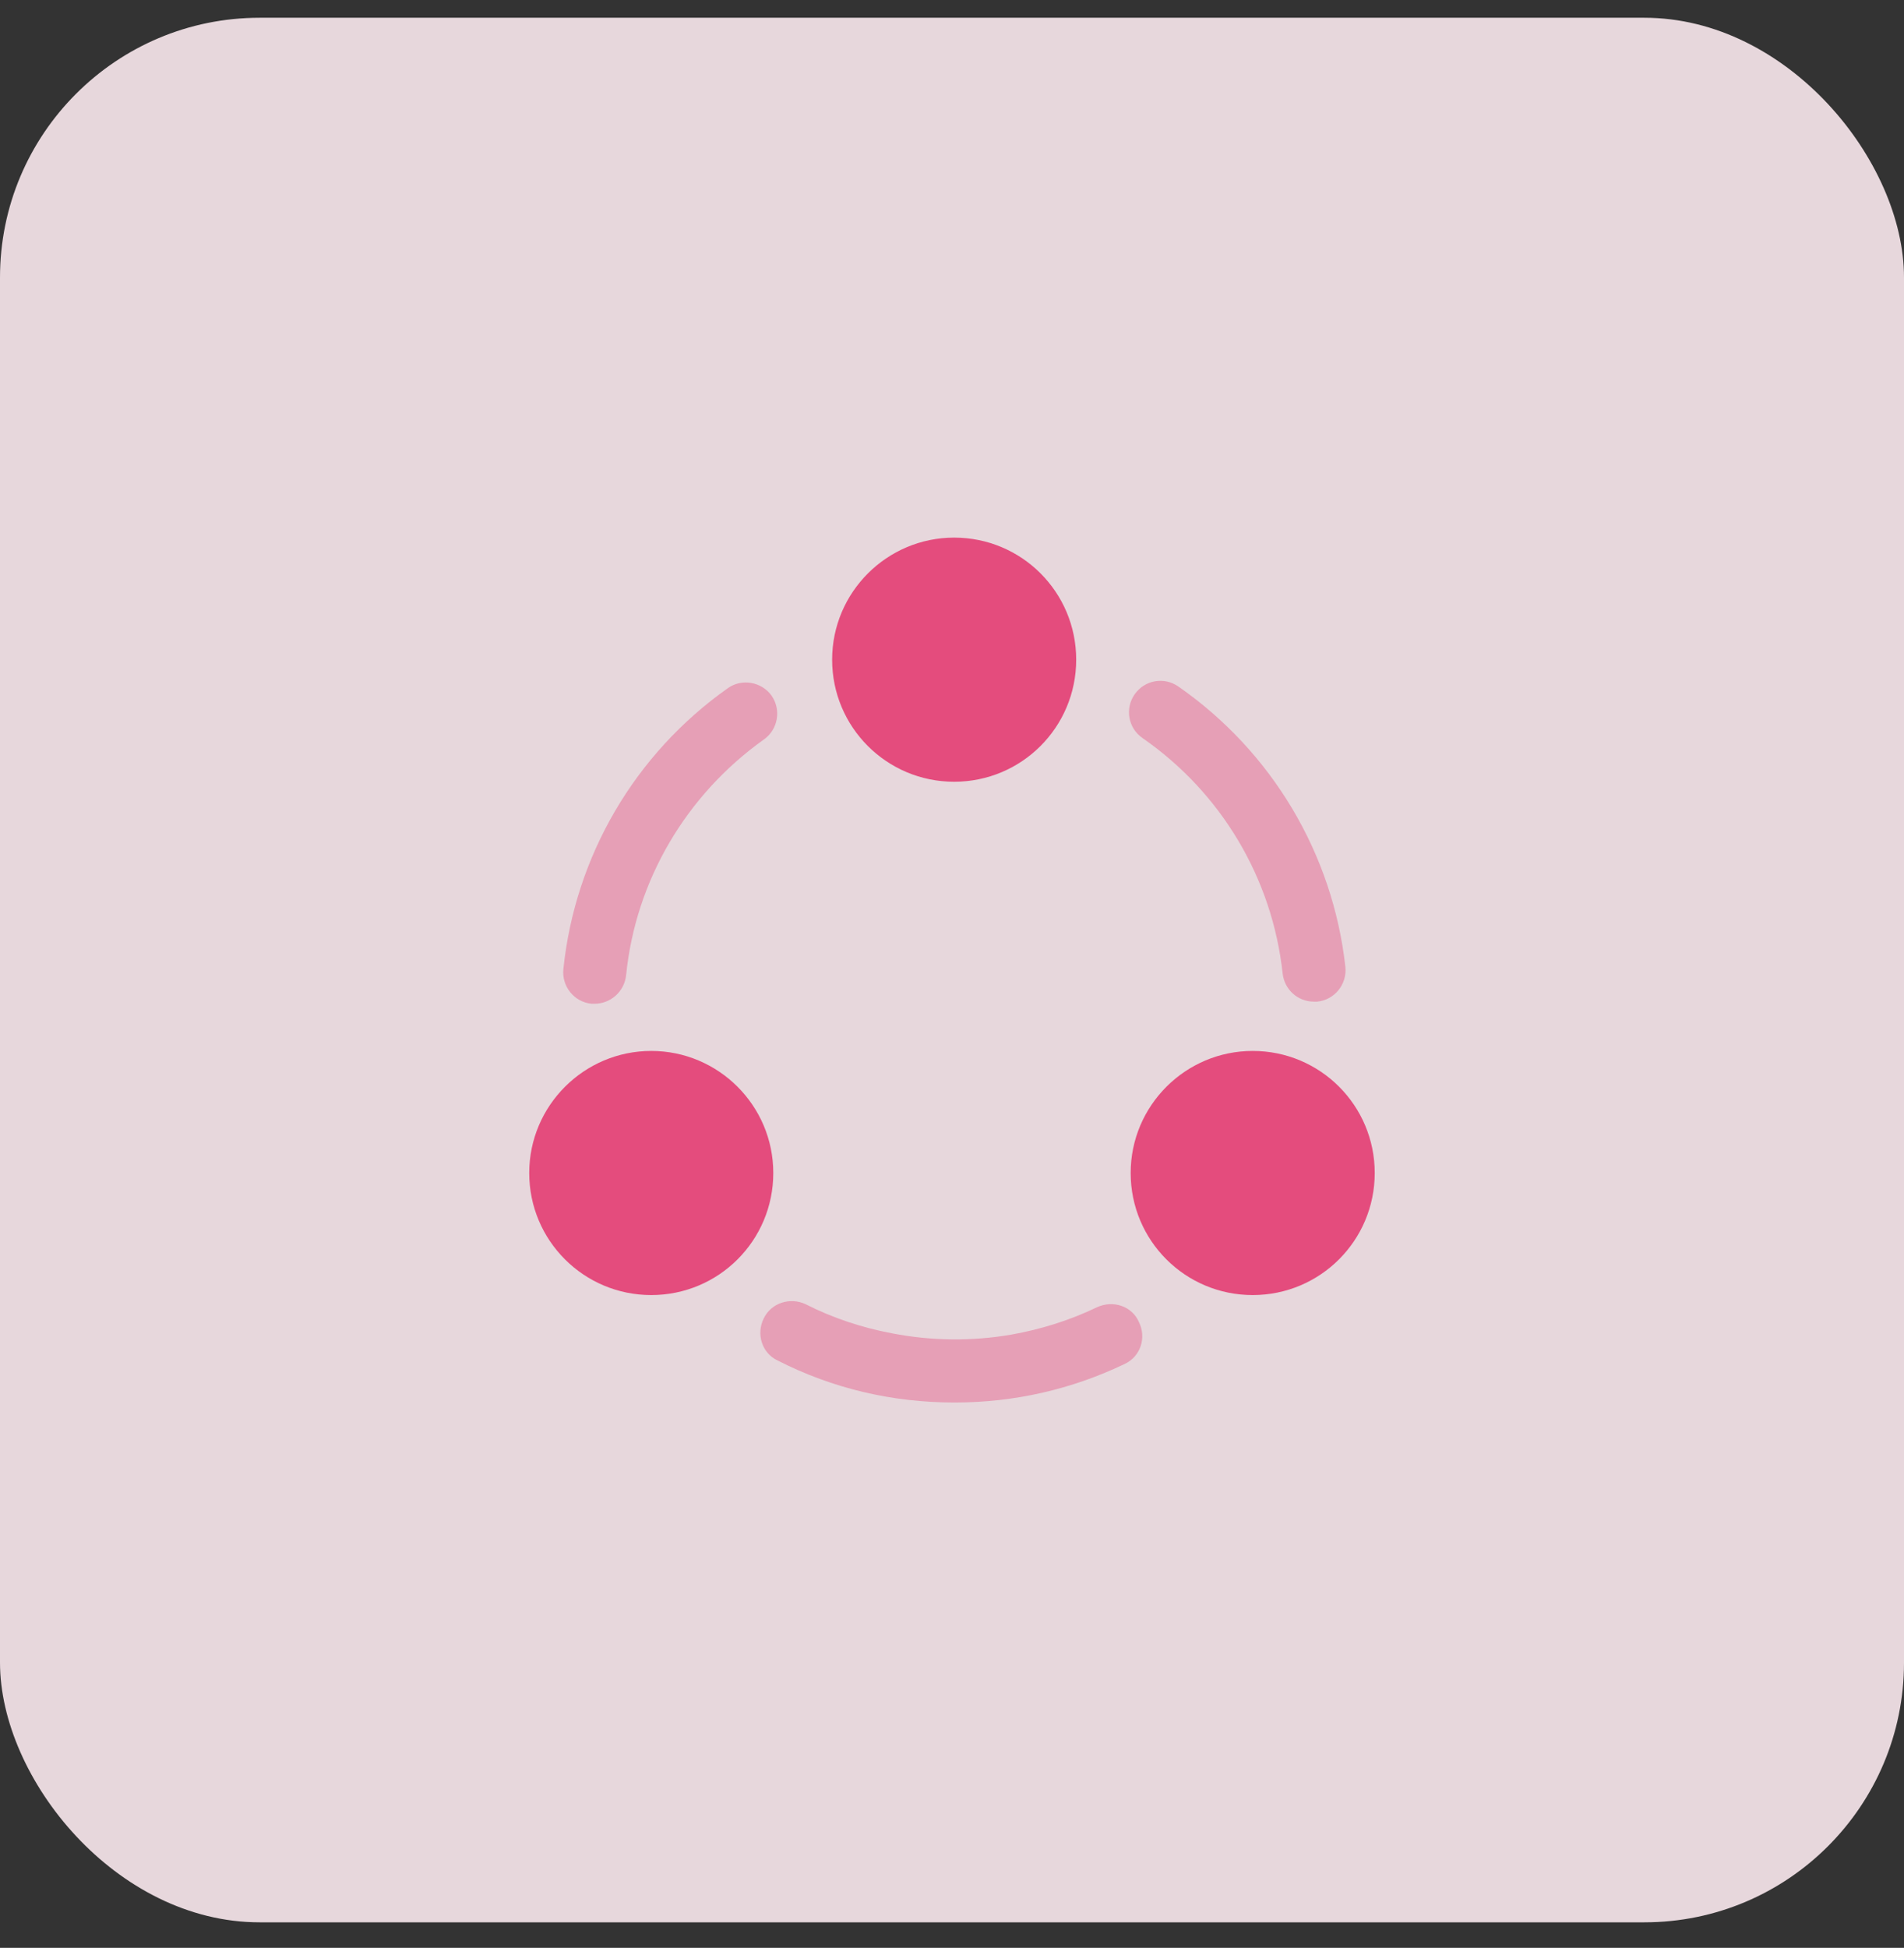
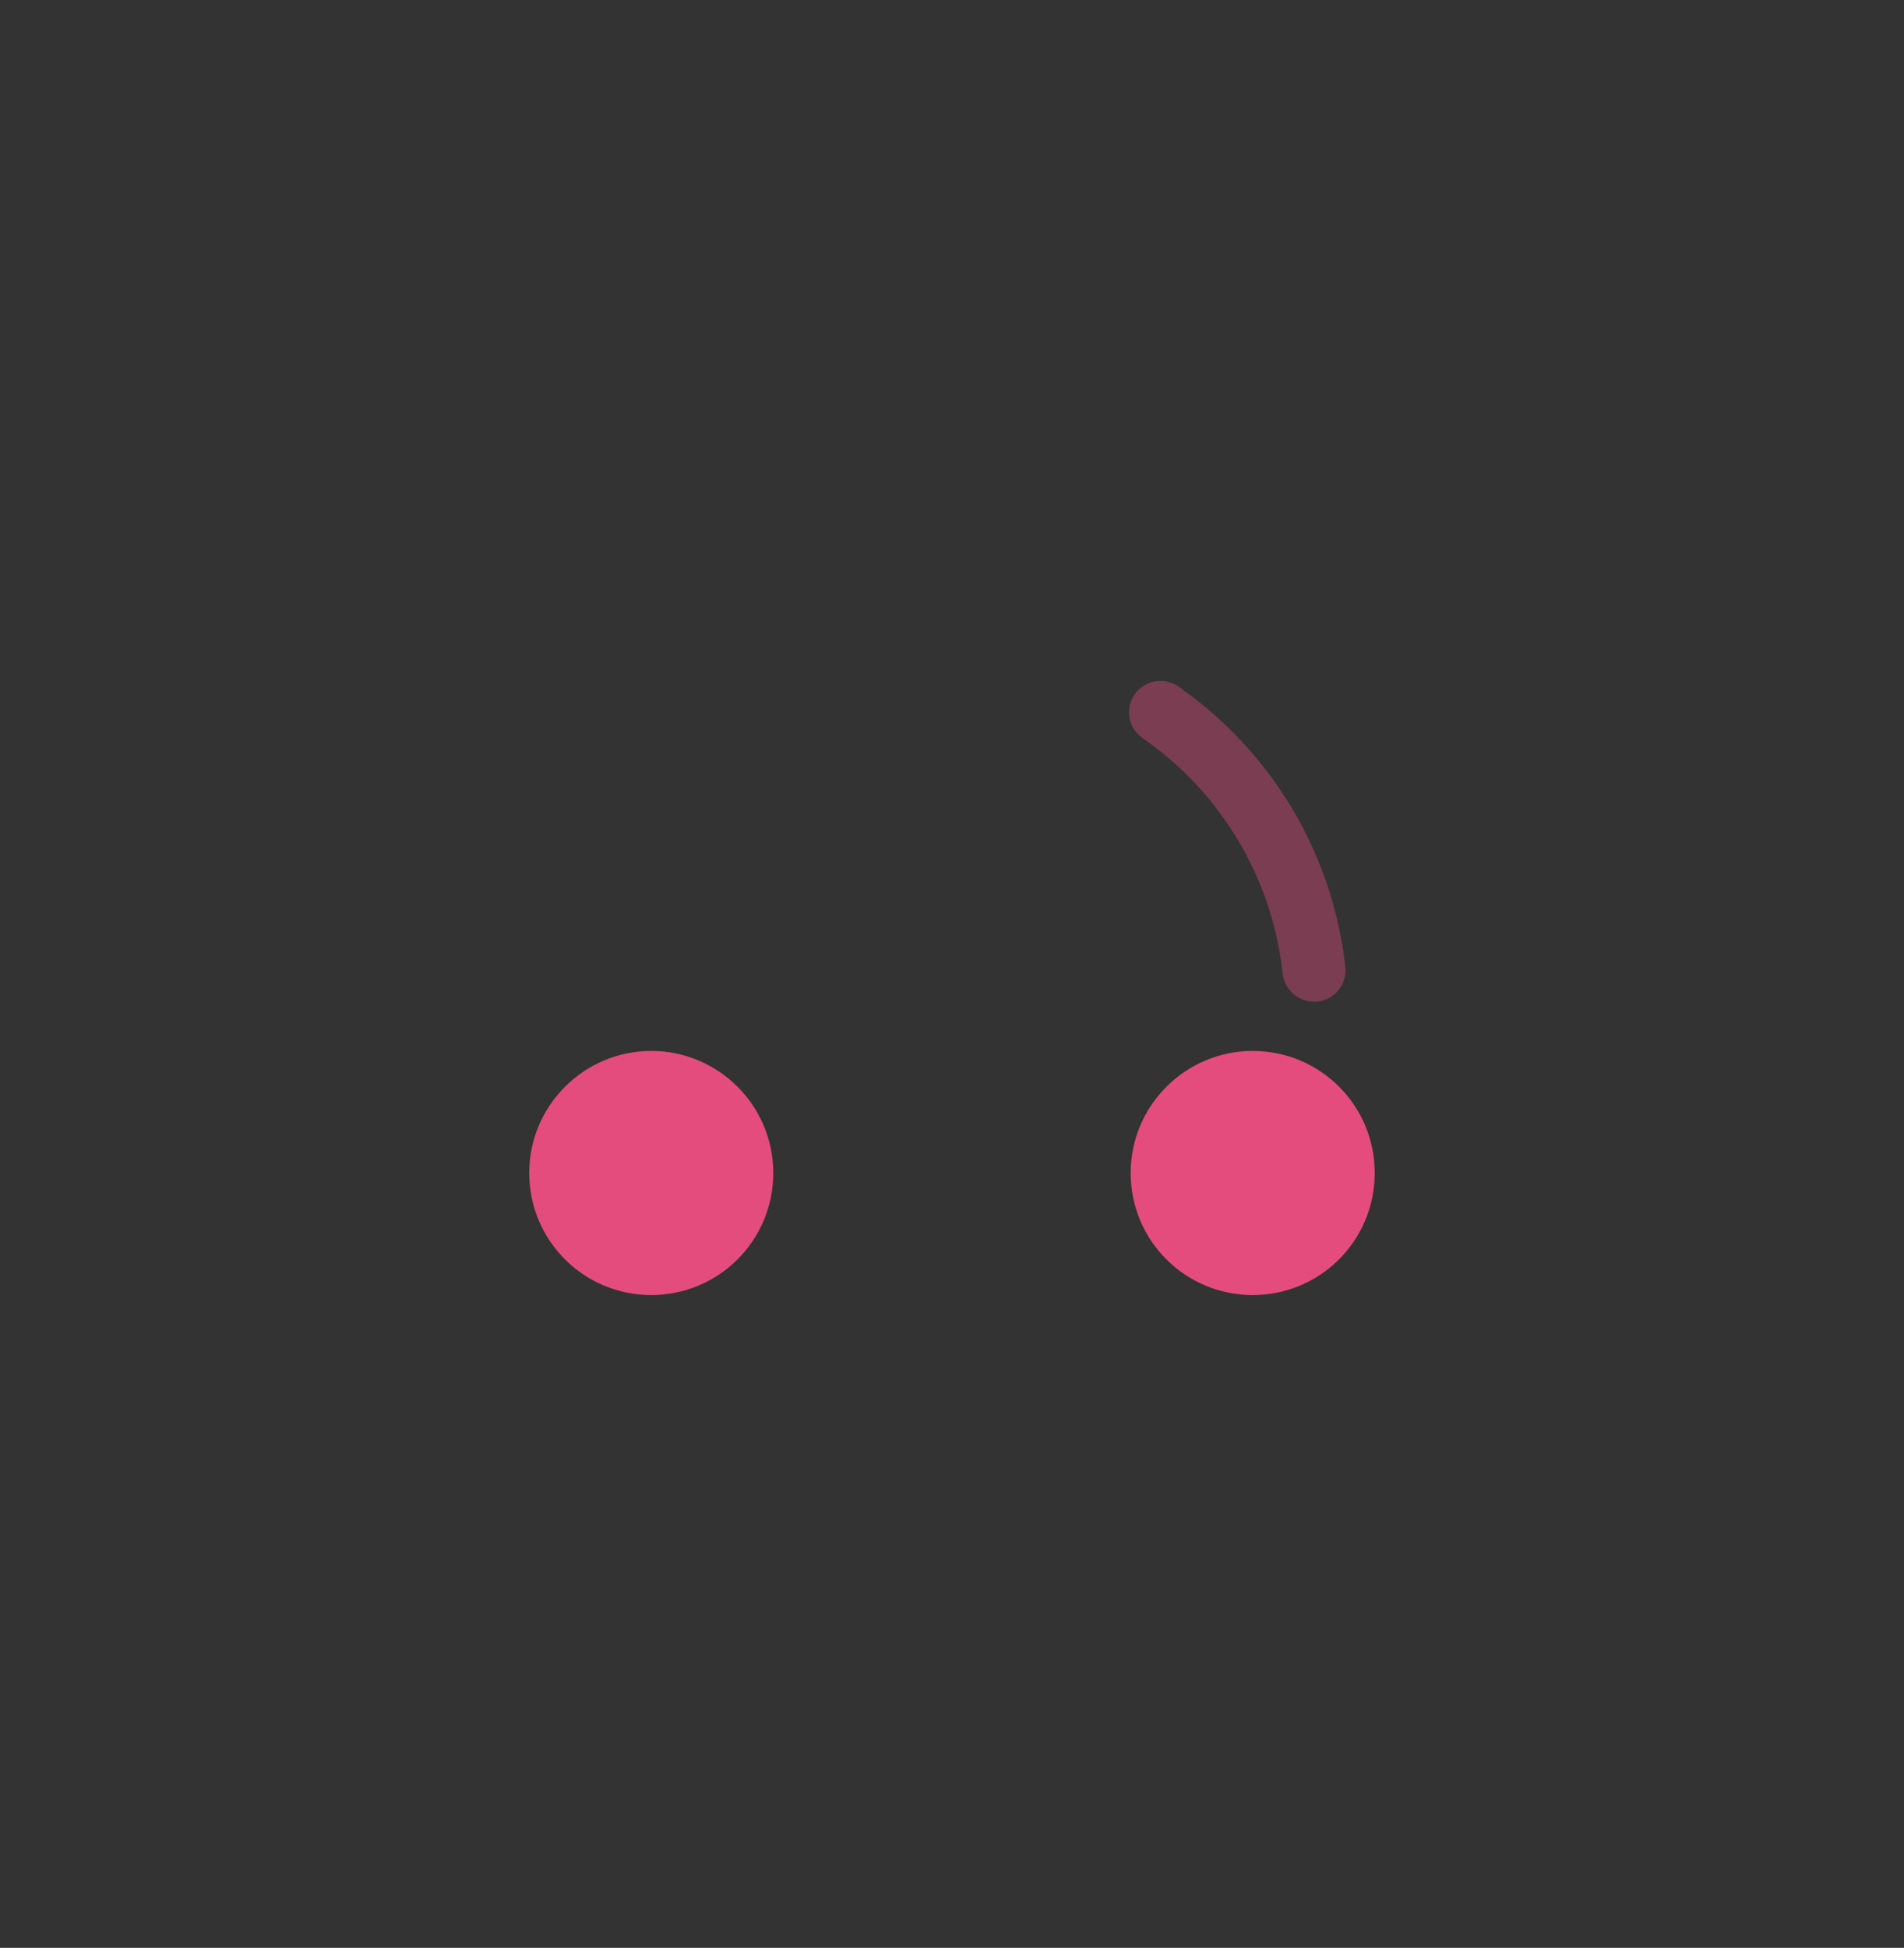
<svg xmlns="http://www.w3.org/2000/svg" width="44" height="45" viewBox="0 0 44 45" fill="none">
  <rect x="0" y="0" width="44" height="45" fill="#333333" stroke="none" />
-   <rect y="0.41" width="44" height="44" rx="6" fill="#FBE9EF" fill-opacity="0.9" />
  <path opacity="0.4" d="M30.361 23.14C29.991 23.14 29.681 22.86 29.641 22.49C29.401 20.29 28.221 18.31 26.401 17.05C26.071 16.82 25.991 16.37 26.221 16.04C26.451 15.71 26.901 15.63 27.231 15.86C29.401 17.37 30.801 19.73 31.091 22.34C31.131 22.74 30.841 23.1 30.441 23.14C30.411 23.14 30.391 23.14 30.361 23.14Z" fill="#E44C7D" />
-   <path opacity="0.4" d="M13.739 23.189C13.719 23.189 13.689 23.189 13.669 23.189C13.269 23.149 12.979 22.789 13.019 22.389C13.289 19.779 14.669 17.419 16.819 15.899C17.139 15.669 17.599 15.749 17.829 16.069C18.059 16.399 17.979 16.849 17.659 17.079C15.859 18.359 14.689 20.339 14.469 22.529C14.429 22.909 14.109 23.189 13.739 23.189Z" fill="#E44C7D" />
-   <path opacity="0.4" d="M25.989 31.511C24.759 32.1 23.439 32.401 22.059 32.401C20.619 32.401 19.249 32.081 17.969 31.43C17.609 31.261 17.469 30.82 17.649 30.46C17.819 30.101 18.259 29.96 18.619 30.131C19.249 30.451 19.919 30.671 20.599 30.8C21.519 30.98 22.459 30.991 23.379 30.831C24.059 30.71 24.729 30.5 25.349 30.201C25.719 30.03 26.159 30.171 26.319 30.541C26.499 30.901 26.359 31.34 25.989 31.511Z" fill="#E44C7D" />
-   <path d="M22.05 12.42C20.5 12.42 19.23 13.68 19.23 15.24C19.23 16.8 20.491 18.06 22.05 18.06C23.61 18.06 24.87 16.8 24.87 15.24C24.87 13.68 23.61 12.42 22.05 12.42Z" fill="#E44C7D" />
  <path d="M15.05 24.279C13.501 24.279 12.23 25.539 12.23 27.099C12.23 28.659 13.491 29.919 15.05 29.919C16.61 29.919 17.87 28.659 17.87 27.099C17.87 25.539 16.601 24.279 15.05 24.279Z" fill="#E44C7D" />
  <path d="M28.949 24.279C27.399 24.279 26.129 25.539 26.129 27.099C26.129 28.659 27.389 29.919 28.949 29.919C30.509 29.919 31.769 28.659 31.769 27.099C31.769 25.539 30.509 24.279 28.949 24.279Z" fill="#E44C7D" />
</svg>